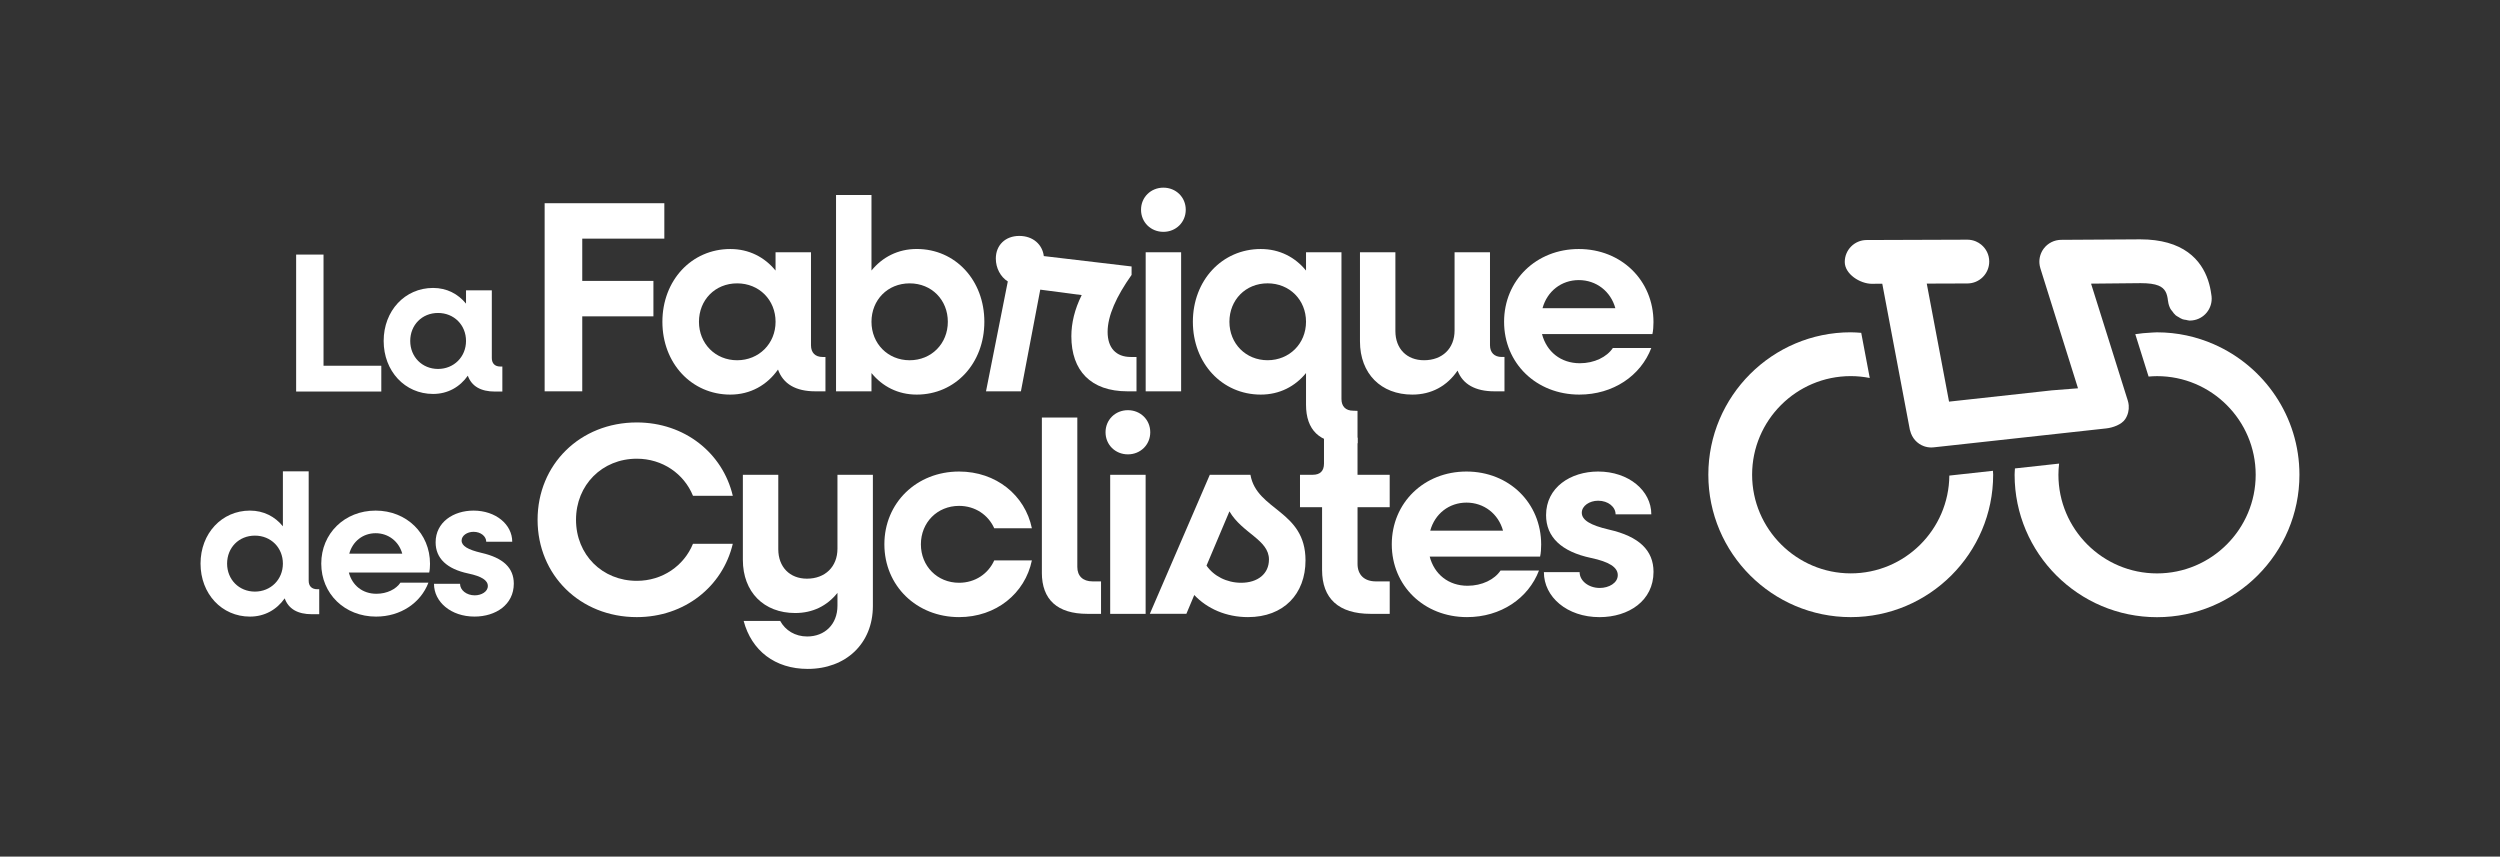
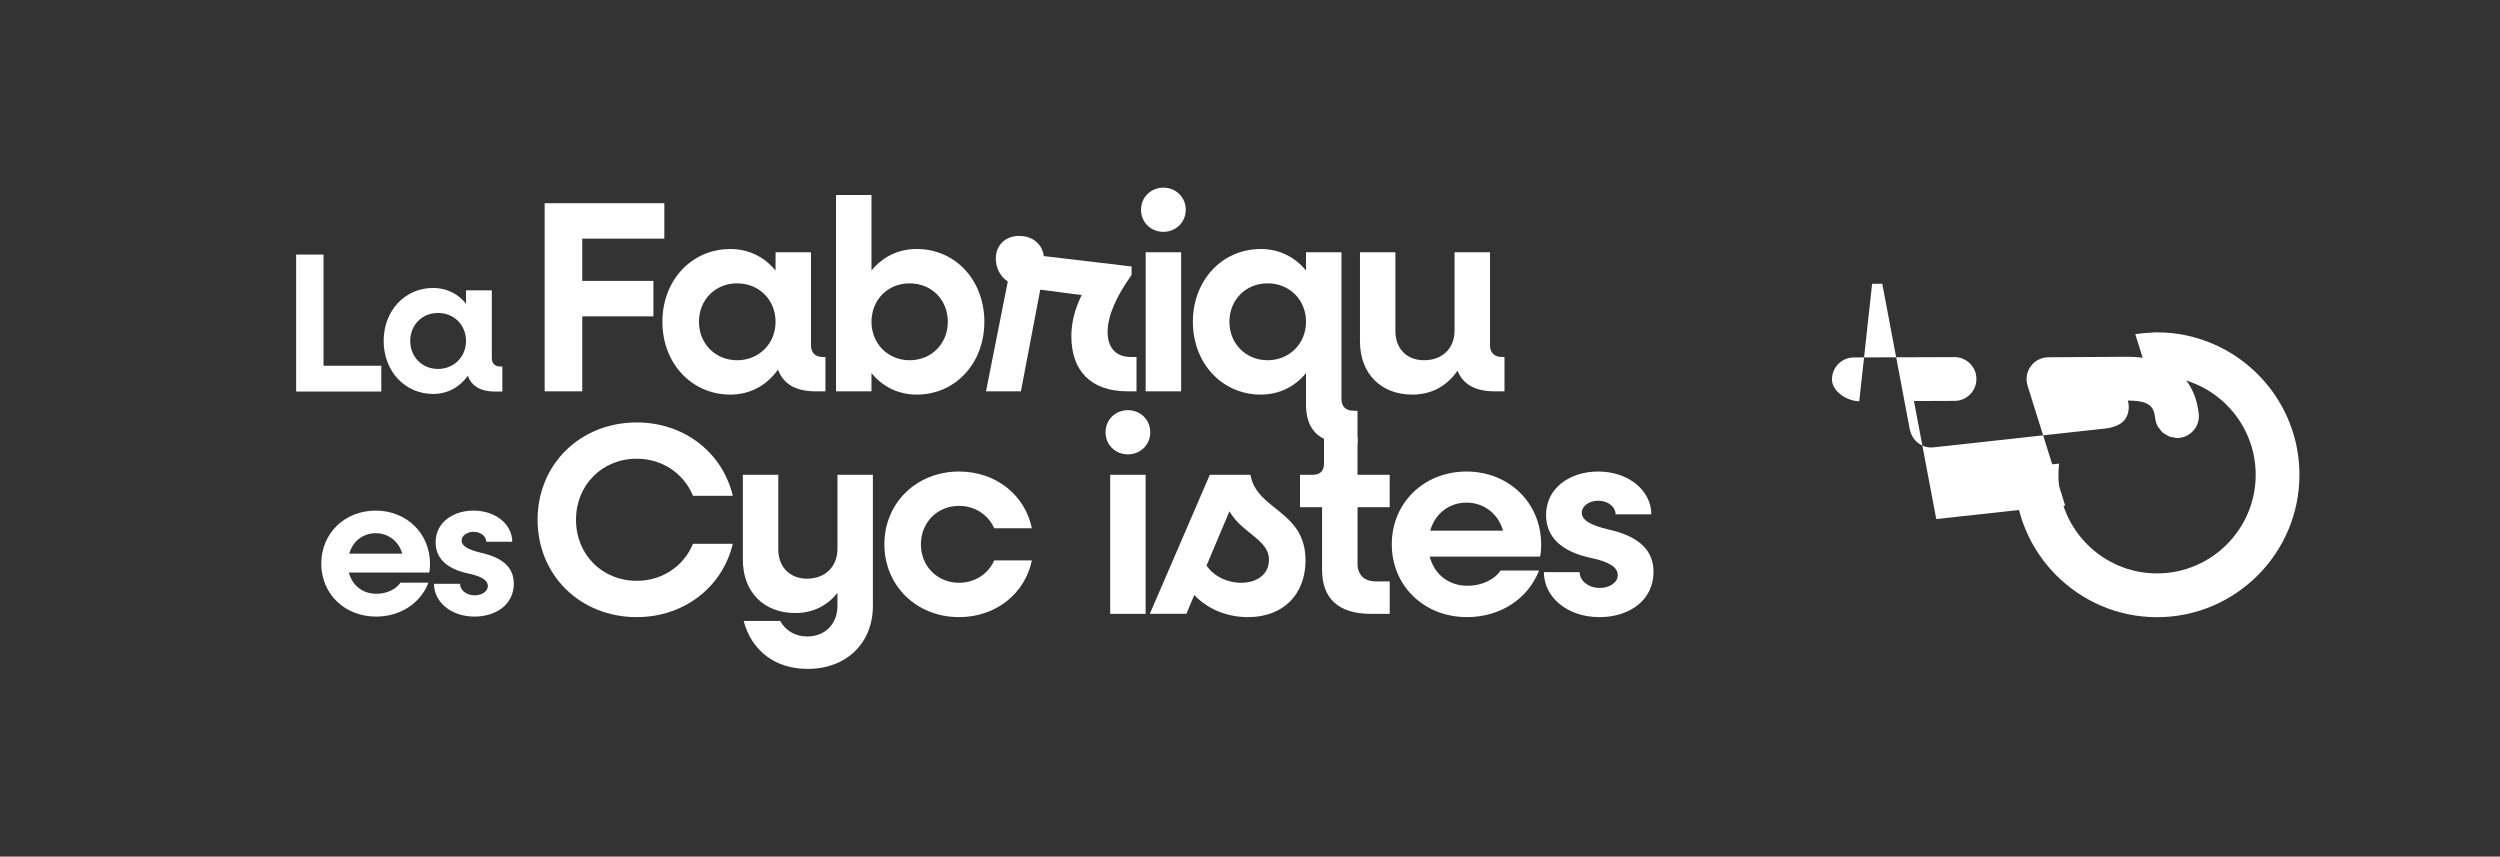
<svg xmlns="http://www.w3.org/2000/svg" id="Calque_2" data-name="Calque 2" viewBox="0 0 1070.02 366.62">
  <rect x="0" y="0" width="1070.02" height="366.62" fill="#333333" stroke="none" />
  <defs>
    <style>      .cls-1 {        fill: none;      }      .cls-2 {        fill: #fff;      }    </style>
  </defs>
  <g id="Calque_5" data-name="Calque 5">
    <g>
      <g>
        <g>
          <g>
            <g>
              <path class="cls-2" d="m249.21,102.14v18.09h30.46v15.17h-30.46v32.09h-16.1v-80.51h51.23v15.16h-35.13Z" />
              <path class="cls-2" d="m353.3,152.79v14.7h-4.32c-8.41,0-13.77-3.15-15.99-9.33-4.67,6.65-11.78,10.73-20.42,10.73-16.57,0-29.06-13.42-29.06-31.16s12.49-31.15,29.06-31.15c8.05,0,14.7,3.5,19.37,9.22v-7.82h15.17v39.79c0,3.14,1.75,5.02,5.02,5.02h1.16Zm-21.35-15.06c0-9.33-7-16.45-16.45-16.45s-16.34,7.12-16.34,16.45,7,16.46,16.34,16.46,16.45-7.12,16.45-16.46Z" />
              <path class="cls-2" d="m421.31,137.73c0,17.74-12.36,31.16-28.94,31.16-8.05,0-14.7-3.5-19.37-9.22v7.82h-15.17v-84.02h15.17v32.32c4.67-5.72,11.31-9.22,19.37-9.22,16.57,0,28.94,13.41,28.94,31.15Zm-15.63,0c0-9.33-6.89-16.45-16.34-16.45s-16.34,7.12-16.34,16.45,7,16.46,16.34,16.46,16.34-7.12,16.34-16.46Z" />
              <path class="cls-2" d="m486.43,152.79v14.7h-3.85c-15.75,0-24.03-8.87-24.03-23.57,0-5.6,1.4-11.56,4.43-17.62l-17.74-2.33-8.28,43.52h-14.94l9.33-47.02c-3.14-1.99-5.13-5.72-5.13-9.81,0-5.72,4.08-9.68,10.03-9.68s9.92,3.73,10.51,8.63l37.57,4.44v3.62c-6.53,9.22-10.26,17.5-10.26,24.38s3.62,10.74,9.91,10.74h2.45Z" />
              <path class="cls-2" d="m488.37,89.77c0-5.37,4.2-9.45,9.57-9.45s9.57,4.08,9.57,9.45-4.2,9.46-9.57,9.46-9.57-4.08-9.57-9.46Zm1.99,18.21h15.17v59.51h-15.17v-59.51Z" />
              <path class="cls-2" d="m581.03,175.84v13.89l-5-.07c-11.21,0-17.04-5.59-17.04-16.45v-13.54c-4.67,5.72-11.32,9.22-19.37,9.22-16.57,0-29.06-13.42-29.06-31.16s12.49-31.15,29.06-31.15c8.05,0,14.7,3.5,19.37,9.22v-7.82h15.17v62.78c0,3.15,1.75,5.02,5.02,5.02l1.85.07Zm-22.04-38.12c0-9.33-7-16.45-16.45-16.45s-16.34,7.12-16.34,16.45,7,16.46,16.34,16.46,16.45-7.12,16.45-16.46Z" />
              <path class="cls-2" d="m643.93,152.79v14.7h-4.33c-8.16,0-13.54-3.04-15.75-8.87-4.55,6.65-11.2,10.27-19.37,10.27-13.42,0-22.4-8.98-22.4-22.76v-38.16h15.16v33.72c0,7.59,4.9,12.49,12.26,12.49,7.82,0,13.07-5.03,13.07-12.72v-33.49h15.16v39.79c0,3.14,1.86,5.02,5.02,5.02h1.17Z" />
-               <path class="cls-2" d="m707.25,142.98h-47.26c1.98,7.58,8.05,12.49,16.21,12.49,6.19,0,11.56-2.68,14.12-6.53h16.45c-4.54,11.9-16.34,19.95-30.8,19.95-18.44,0-32.21-13.42-32.21-31.16s13.77-31.15,31.97-31.15,31.97,13.41,31.97,31.27c0,1.51-.11,3.73-.46,5.13Zm-47.03-11.08h31.16c-1.99-7.23-8.17-12.02-15.64-12.02s-13.54,4.79-15.52,12.02Z" />
            </g>
            <g>
              <path class="cls-2" d="m163.2,156.54v11.04h-36.45v-58.62h11.72v47.58h24.73Z" />
              <path class="cls-2" d="m215.01,156.88v10.71h-3.14c-6.12,0-10.02-2.29-11.64-6.79-3.4,4.84-8.58,7.81-14.87,7.81-12.06,0-21.15-9.76-21.15-22.68s9.09-22.69,21.15-22.69c5.87,0,10.71,2.55,14.1,6.72v-5.7h11.04v28.97c0,2.29,1.28,3.65,3.66,3.65h.85Zm-15.55-10.95c0-6.8-5.1-11.98-11.98-11.98s-11.9,5.17-11.9,11.98,5.1,11.98,11.9,11.98,11.98-5.18,11.98-11.98Z" />
            </g>
          </g>
          <g>
            <g>
-               <path class="cls-2" d="m136.63,252.18v10.71h-3.14c-6.12,0-10.02-2.29-11.64-6.79-3.4,4.84-8.58,7.81-14.87,7.81-12.06,0-21.15-9.76-21.15-22.68s9.09-22.69,21.15-22.69c5.87,0,10.71,2.55,14.1,6.72v-23.53h11.04v46.81c0,2.29,1.28,3.65,3.66,3.65h.85Zm-15.55-10.95c0-6.8-5.1-11.98-11.98-11.98s-11.9,5.17-11.9,11.98,5.1,11.98,11.9,11.98,11.98-5.18,11.98-11.98Z" />
              <path class="cls-2" d="m183.71,245.04h-34.4c1.44,5.52,5.86,9.1,11.8,9.1,4.51,0,8.41-1.96,10.28-4.76h11.98c-3.31,8.67-11.89,14.53-22.42,14.53-13.42,0-23.45-9.76-23.45-22.68s10.02-22.69,23.27-22.69,23.28,9.77,23.28,22.76c0,1.11-.09,2.72-.34,3.74Zm-34.23-8.06h22.69c-1.44-5.27-5.95-8.76-11.39-8.76s-9.85,3.48-11.29,8.76Z" />
              <path class="cls-2" d="m185.77,249.88h11.13c0,2.72,2.8,4.93,6.29,4.93,2.8,0,5.61-1.52,5.61-3.99s-2.72-4.16-8.33-5.35c-9.26-1.95-14.02-6.54-14.02-13.34,0-8.66,7.64-13.59,16.22-13.59,9.52,0,16.57,5.94,16.57,13.33h-11.13c0-2.29-2.29-4.25-5.44-4.25-2.71,0-5.1,1.62-5.1,3.74,0,2.29,2.64,3.9,8.49,5.27,9.34,2.12,13.85,6.45,13.85,13.17,0,9-7.73,14.1-16.82,14.1-10.11,0-17.34-6.29-17.34-14.02Z" />
            </g>
            <g>
              <path class="cls-2" d="m230.09,222.47c0-23.69,18.2-41.66,42.47-41.66,20.43,0,36.76,13.06,41.08,31.39h-17.04c-3.85-9.46-13.07-15.87-24.04-15.87-14.81,0-26.02,11.21-26.02,26.14s11.21,26.13,26.02,26.13c10.97,0,20.19-6.42,24.04-15.86h17.04c-4.32,18.32-20.65,31.39-41.08,31.39-24.27,0-42.47-17.97-42.47-41.66Z" />
              <path class="cls-2" d="m373.6,203.22v56.12c0,16.22-11.67,26.96-27.89,26.96-14.01,0-24.04-7.82-27.42-20.53h15.64c2.22,4.08,6.42,6.65,11.55,6.65,7.47,0,12.96-5.13,12.96-13.19v-5.48c-4.44,5.59-10.62,8.63-18.09,8.63-13.42,0-22.4-8.98-22.4-22.76v-36.4h15.16v31.85c0,7.59,4.9,12.61,12.26,12.61,7.82,0,13.07-5.14,13.07-12.84v-31.62h15.16Z" />
              <path class="cls-2" d="m378.52,232.97c0-17.74,13.77-31.15,31.97-31.15,15.87,0,28.24,10.15,31.16,24.27h-16.11c-2.57-5.72-8.17-9.57-15.05-9.57-9.33,0-16.34,7.12-16.34,16.45s7,16.46,16.34,16.46c6.88,0,12.49-3.85,15.05-9.57h16.11c-2.92,14.11-15.29,24.27-31.16,24.27-18.2,0-31.97-13.42-31.97-31.16Z" />
-               <path class="cls-2" d="m445.93,245.1v-66.39h15.17v63.95c0,3.84,2.34,6.18,6.53,6.18h3.62v13.89h-5.84c-12.84,0-19.49-6.07-19.49-17.62Z" />
              <path class="cls-2" d="m473.18,185.01c0-5.37,4.2-9.45,9.57-9.45s9.57,4.08,9.57,9.45-4.2,9.46-9.57,9.46-9.57-4.08-9.57-9.46Zm1.99,18.21h15.17v59.51h-15.17v-59.51Z" />
              <path class="cls-2" d="m558.77,239.86c0,14.35-9.33,24.27-24.62,24.27-9.33,0-17.5-3.62-22.99-9.46l-3.38,8.05h-15.64l25.67-59.51h17.39c2.69,15.4,23.57,15.16,23.57,36.64Zm-15.64-.35c0-8.52-11.43-11.21-16.92-20.65l-9.81,23.22c3.04,4.43,8.63,7.35,14.82,7.35,7.12,0,11.9-3.85,11.9-9.92Z" />
              <path class="cls-2" d="m581.04,217.1v24.27c0,4.67,2.92,7.47,7.82,7.47h5.95v13.89h-8.17c-13.66,0-20.78-6.53-20.78-18.79v-26.84h-9.45v-13.89h5.48c3.15,0,4.79-1.64,4.79-4.79v-11.08h14.35v15.87h13.77v13.89h-13.77Z" />
              <path class="cls-2" d="m659.18,238.22h-47.26c1.98,7.58,8.05,12.49,16.21,12.49,6.19,0,11.56-2.68,14.12-6.53h16.45c-4.54,11.9-16.34,19.95-30.8,19.95-18.44,0-32.21-13.42-32.21-31.16s13.77-31.15,31.97-31.15,31.97,13.41,31.97,31.27c0,1.51-.11,3.73-.46,5.13Zm-47.03-11.08h31.16c-1.99-7.23-8.17-12.02-15.64-12.02s-13.54,4.79-15.52,12.02Z" />
              <path class="cls-2" d="m660.8,244.88h15.29c0,3.73,3.85,6.77,8.63,6.77,3.85,0,7.7-2.1,7.7-5.49s-3.74-5.72-11.43-7.35c-12.72-2.69-19.26-8.99-19.26-18.32,0-11.9,10.51-18.67,22.29-18.67,13.07,0,22.76,8.17,22.76,18.32h-15.29c0-3.15-3.15-5.83-7.47-5.83-3.73,0-7,2.22-7,5.13,0,3.15,3.62,5.37,11.67,7.24,12.84,2.92,19.03,8.87,19.03,18.08,0,12.37-10.62,19.38-23.11,19.38-13.89,0-23.81-8.63-23.81-19.25Z" />
            </g>
          </g>
        </g>
        <g>
-           <path class="cls-2" d="m801.28,121.47s-2.29,0-2.28,0l6.63-.03,4.43,23.49,4.23,22.39,3.13,16.57c.03.17.11.31.15.47.76,3.12,2.98,5.56,5.85,6.6,1.01.37,2.09.56,3.2.56.34,0,.68-.01,1.03-.06l4.87-.53,18.8-2.06,13.09-1.44,20.7-2.27,16.39-1.8c2.78-.3,6.58-1.63,8.12-3.98,1.15-1.76,1.66-3.84,1.49-5.89-.05-.69-.19-1.37-.4-2.04l-2.23-7.09-5.61-17.88-3.94-12.54-3.94-12.54,21.2-.21h.02c3.48,0,5.92.35,7.64,1.05,2.87,1.18,3.73,3.35,4.07,6.58,0,.03.02.05.03.08.14,1.21.51,2.34,1.06,3.36.19.35.49.61.72.93.45.63.89,1.26,1.48,1.76.35.3.77.48,1.16.72.59.37,1.18.75,1.84.98.46.16.95.19,1.44.27.51.09.99.29,1.52.29.35,0,.71-.02,1.07-.06,5.15-.54,8.87-5.16,8.33-10.31h0c-.03-.28-.1-.6-.13-.89-.97-7.4-4.79-18.15-18.63-22.04-3.32-.93-7.21-1.47-11.77-1.47h-.03l-33.77.21c-2.98,0-5.79,1.42-7.56,3.82-1.32,1.81-1.94,4-1.79,6.19.05.73.19,1.46.41,2.17l.87,2.79,12.05,38.41,2.97,9.47.22.69-11.19.88-4.34.48-30.18,3.31-9.49,1.04-2.89-15.32-6.32-33.46-.33-1.74,17.4-.06c5.18-.01,9.36-4.23,9.34-9.4h0c0-2.91-1.34-5.5-3.42-7.21-.7-.57-1.47-1.04-2.31-1.4-1.12-.47-2.35-.73-3.64-.73h-.03l-43.09.15c-2.59,0-4.93,1.07-6.62,2.77-1.69,1.7-2.73,4.05-2.72,6.63h0c.01,5.17,6.52,9.34,11.68,9.34Z" />
+           <path class="cls-2" d="m801.28,121.47s-2.29,0-2.28,0l6.63-.03,4.43,23.49,4.23,22.39,3.13,16.57c.03.17.11.31.15.47.76,3.12,2.98,5.56,5.85,6.6,1.01.37,2.09.56,3.2.56.34,0,.68-.01,1.03-.06l4.87-.53,18.8-2.06,13.09-1.44,20.7-2.27,16.39-1.8c2.78-.3,6.58-1.63,8.12-3.98,1.15-1.76,1.66-3.84,1.49-5.89-.05-.69-.19-1.37-.4-2.04h.02c3.48,0,5.92.35,7.64,1.05,2.87,1.18,3.73,3.35,4.07,6.58,0,.03.02.05.03.08.14,1.21.51,2.34,1.06,3.36.19.35.49.61.72.93.45.63.89,1.26,1.48,1.76.35.3.77.48,1.16.72.59.37,1.18.75,1.84.98.46.16.95.19,1.44.27.51.09.99.29,1.52.29.35,0,.71-.02,1.07-.06,5.15-.54,8.87-5.16,8.33-10.31h0c-.03-.28-.1-.6-.13-.89-.97-7.4-4.79-18.15-18.63-22.04-3.32-.93-7.21-1.47-11.77-1.47h-.03l-33.77.21c-2.98,0-5.79,1.42-7.56,3.82-1.32,1.81-1.94,4-1.79,6.19.05.73.19,1.46.41,2.17l.87,2.79,12.05,38.41,2.97,9.47.22.69-11.19.88-4.34.48-30.18,3.31-9.49,1.04-2.89-15.32-6.32-33.46-.33-1.74,17.4-.06c5.18-.01,9.36-4.23,9.34-9.4h0c0-2.91-1.34-5.5-3.42-7.21-.7-.57-1.47-1.04-2.31-1.4-1.12-.47-2.35-.73-3.64-.73h-.03l-43.09.15c-2.59,0-4.93,1.07-6.62,2.77-1.69,1.7-2.73,4.05-2.72,6.63h0c.01,5.17,6.52,9.34,11.68,9.34Z" />
          <path class="cls-2" d="m947.62,147.37c-7.48-3.28-15.72-5.13-24.39-5.13-.88,0-1.74.1-2.6.13-2.27.1-4.51.32-6.71.66l5.69,18.14c1.19-.1,2.39-.18,3.62-.18,23.28,0,42.22,18.93,42.22,42.21s-18.94,42.22-42.22,42.22-42.21-18.94-42.21-42.22c0-1.62.11-3.21.29-4.78l-18.9,2.07c-.04.9-.14,1.79-.14,2.71,0,33.61,27.35,60.96,60.95,60.96s60.96-27.35,60.96-60.96c0-24.94-15.07-46.4-36.57-55.83Z" />
-           <path class="cls-2" d="m834.33,203.57c-.21,23.1-19.04,41.84-42.19,41.84s-42.22-18.94-42.22-42.22,18.94-42.21,42.22-42.21c2.78,0,5.49.29,8.13.8l-3.65-19.32c-1.49-.11-2.97-.23-4.48-.23-33.61,0-60.96,27.35-60.96,60.95s27.35,60.96,60.96,60.96,60.95-27.35,60.95-60.96c0-.57-.07-1.11-.09-1.67l-18.67,2.05Z" />
        </g>
      </g>
      <rect class="cls-1" width="1070.02" height="366.62" />
    </g>
  </g>
</svg>